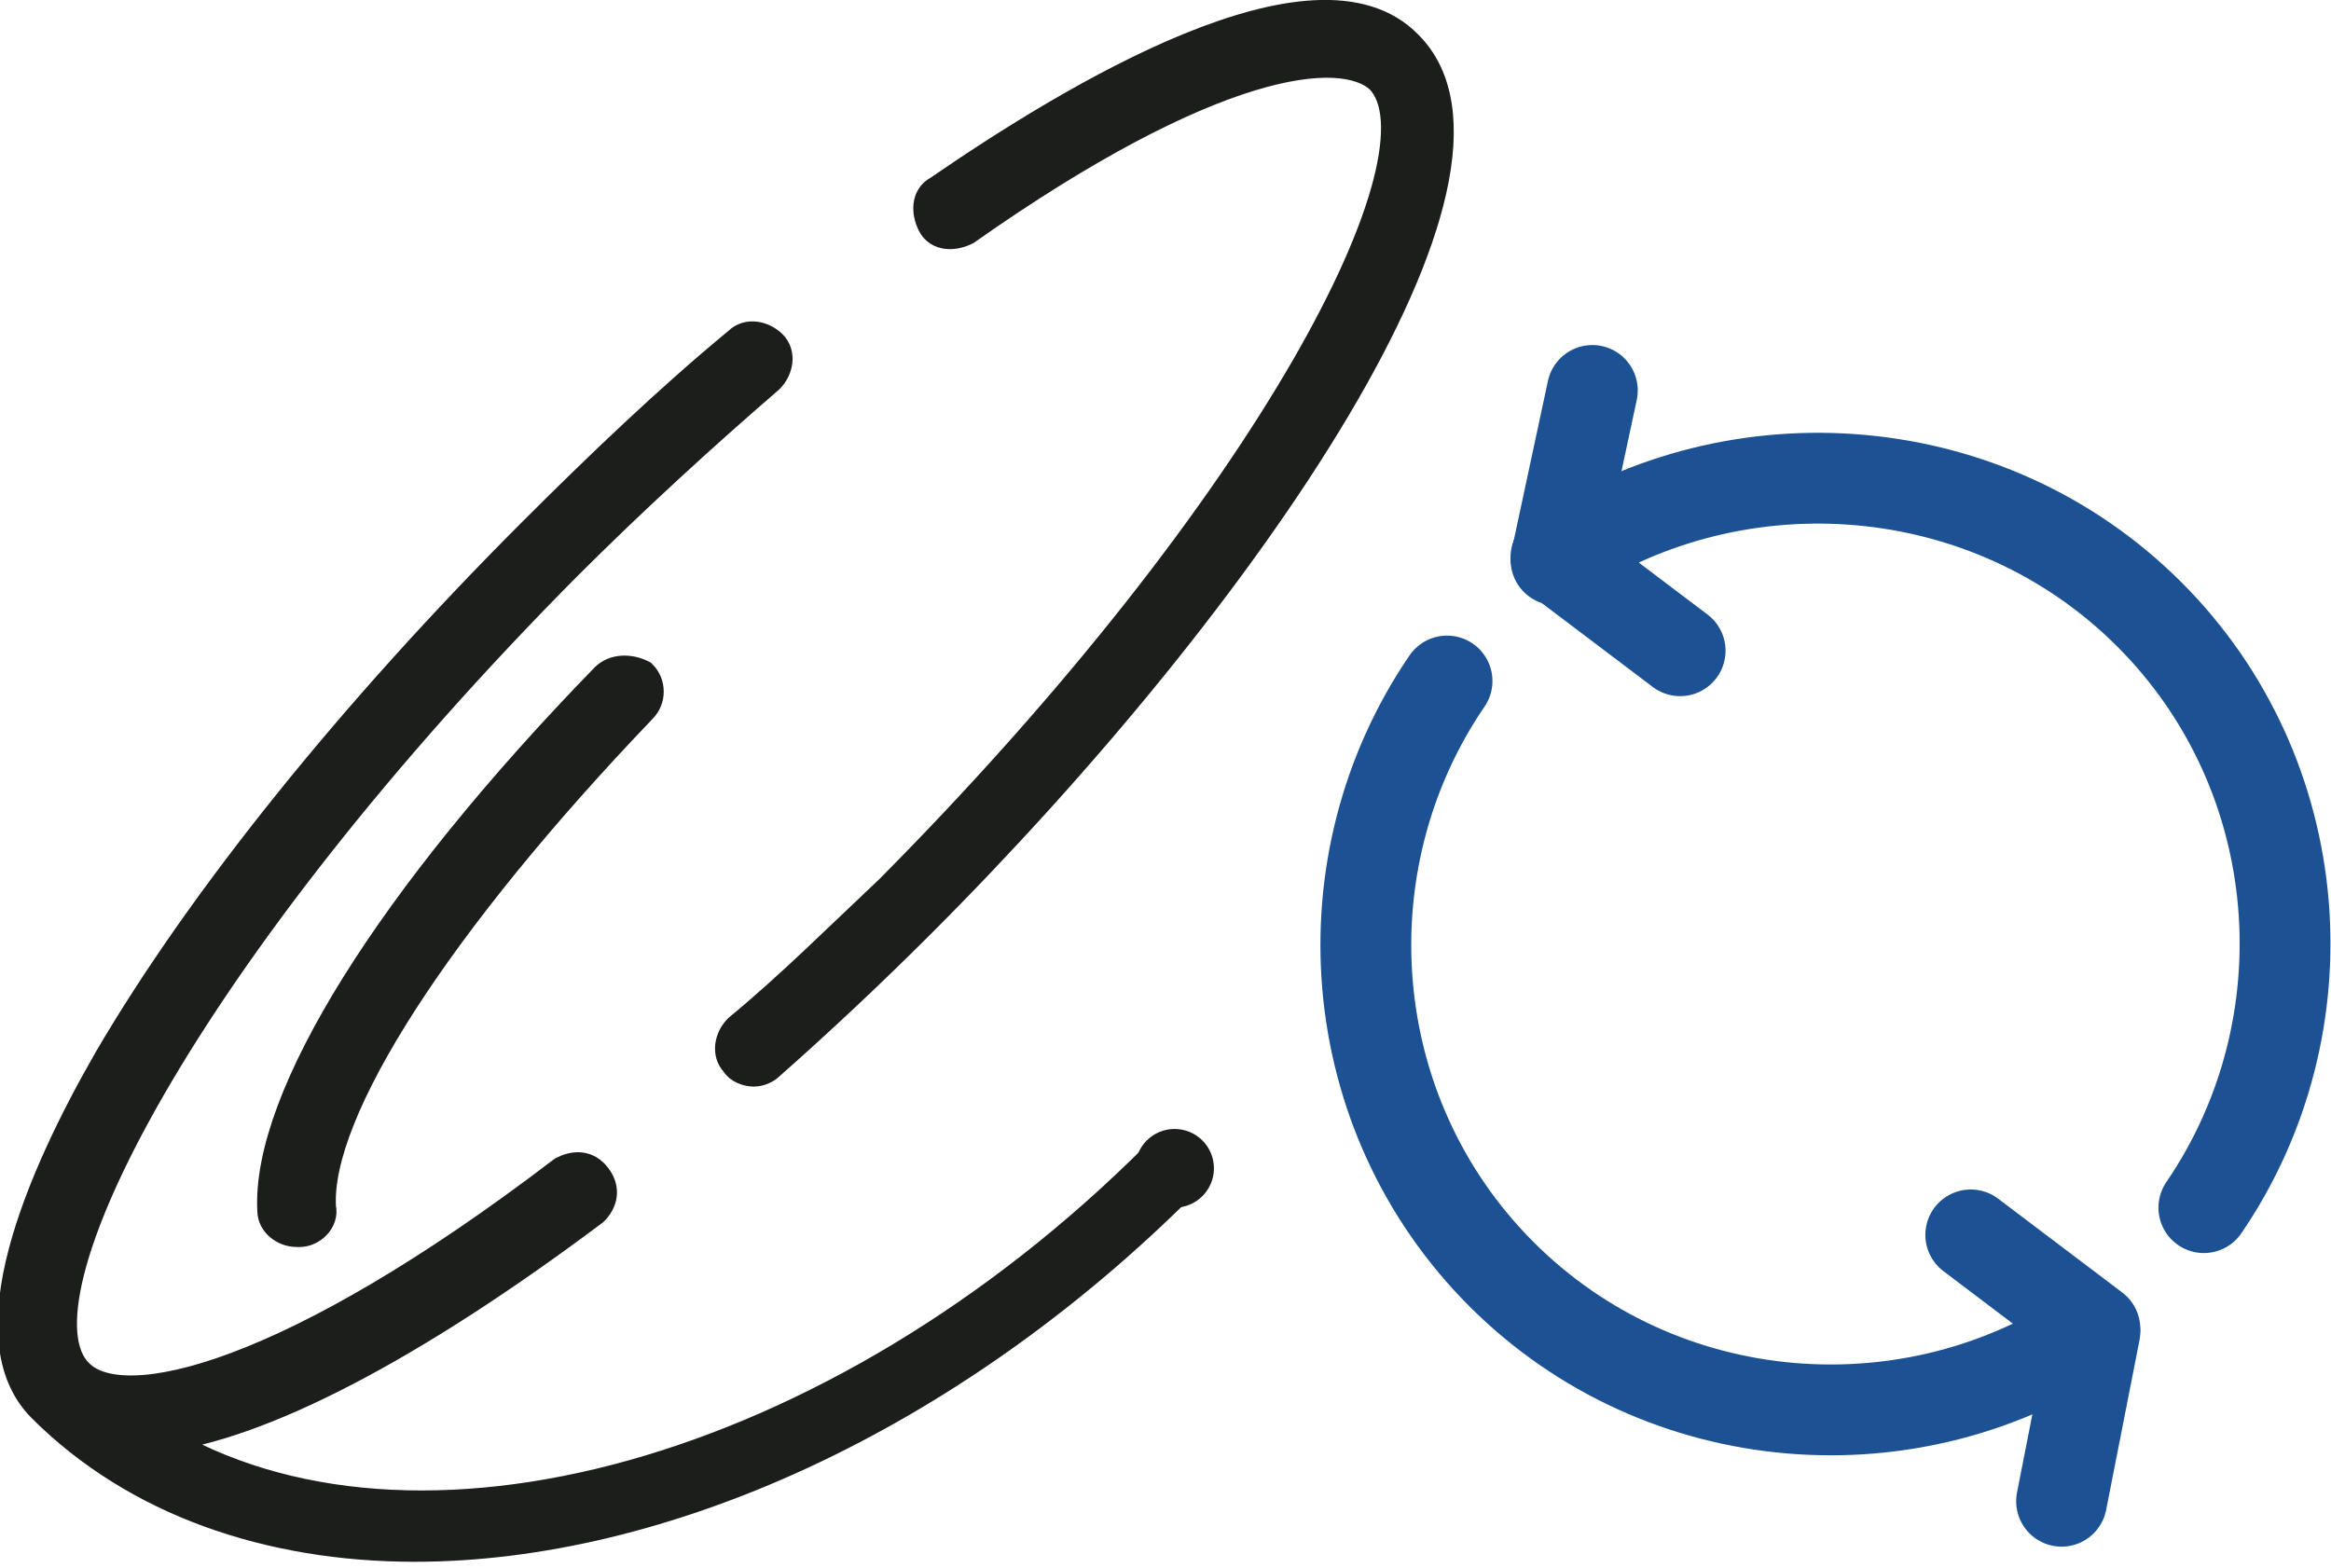
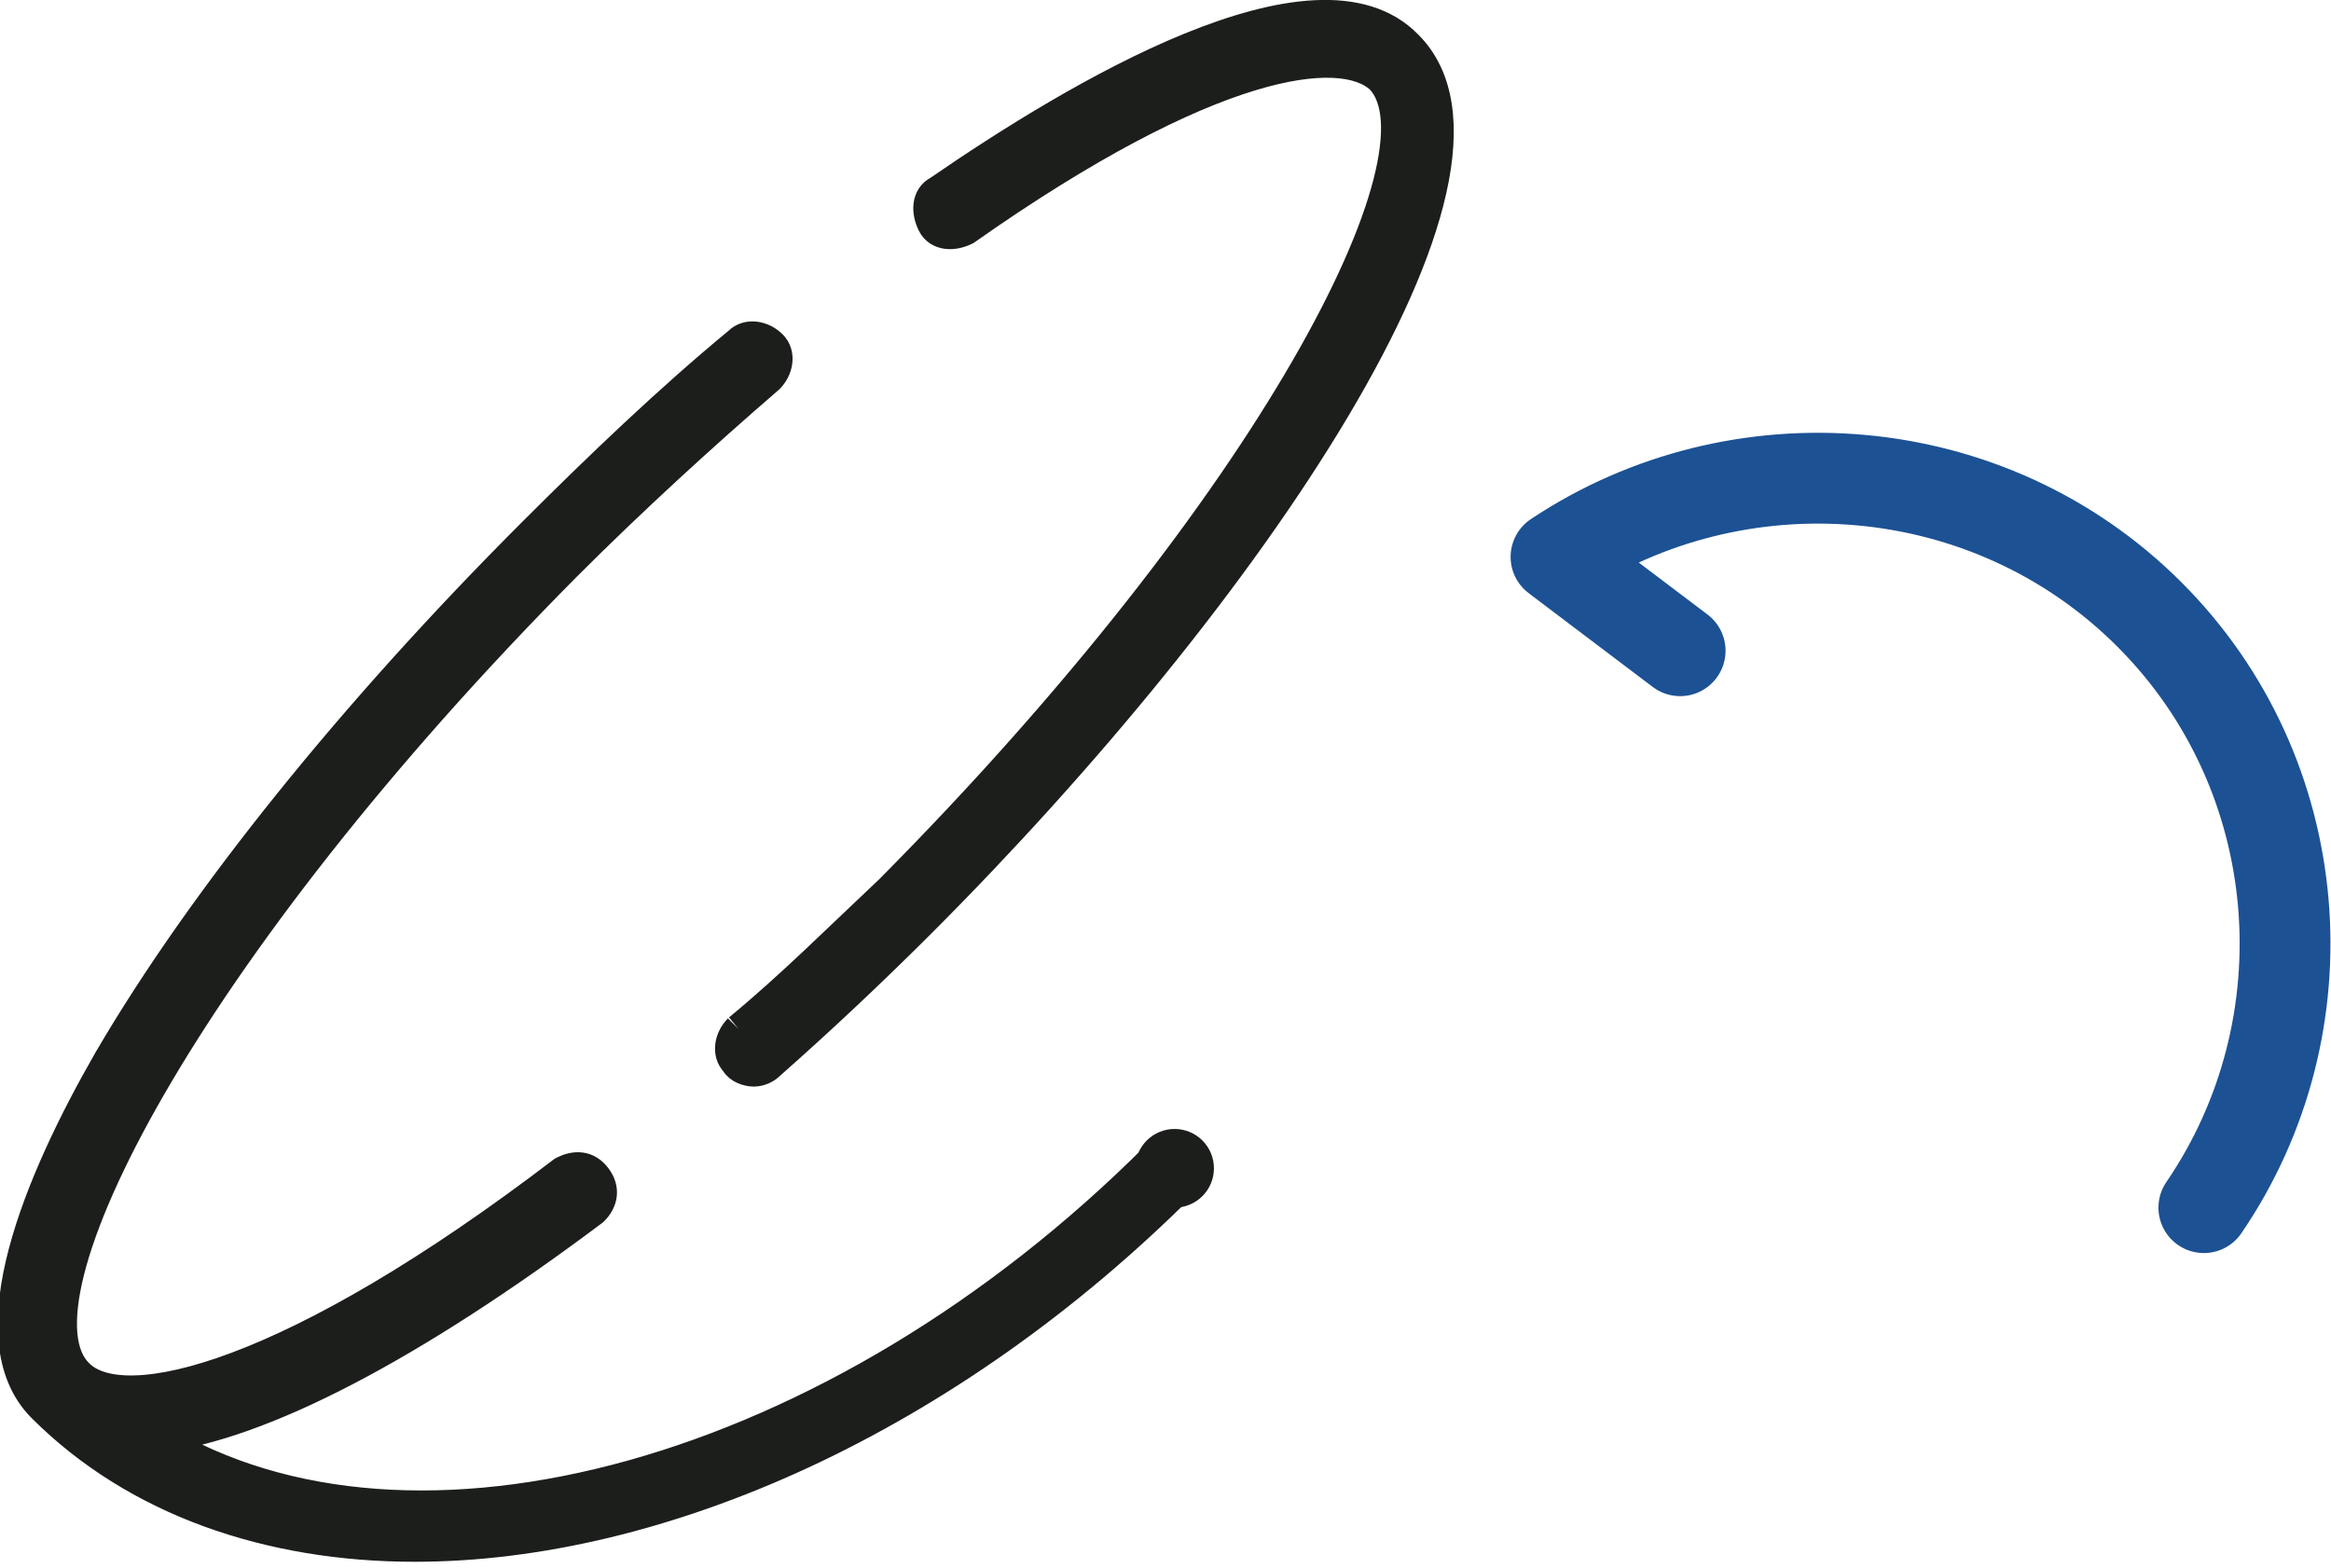
<svg xmlns="http://www.w3.org/2000/svg" version="1.1" id="Layer_2_00000113343023538478050710000010899332704810945462_" x="0px" y="0px" viewBox="0 0 77 51.8" style="enable-background:new 0 0 77 51.8;" xml:space="preserve">
  <style type="text/css">
	.st0{fill:#1C1E1C;stroke:#1C1E1C;stroke-miterlimit:10;}
	.st1{fill:#1C1E1C;stroke:#1C1E1C;stroke-linecap:round;stroke-linejoin:round;}
	.st2{fill:none;stroke:#1C5194;stroke-width:3;stroke-linecap:round;stroke-linejoin:round;}
</style>
  <g id="Layer_1-2">
    <g>
-       <path class="st0" d="M24.4,34c-0.3,0.3-0.4,0.8-0.1,1.1c0.1,0.2,0.4,0.3,0.6,0.3c0.2,0,0.4-0.1,0.5-0.2c1.7-1.5,3.4-3.1,5-4.7    c10.9-10.9,20.3-24.8,16.1-29C43.5-1.6,35.5,3.2,31,6.3c-0.4,0.2-0.4,0.7-0.2,1.1s0.7,0.4,1.1,0.2c8.1-5.7,12.4-6.2,13.7-5    C48,5.1,42,16.7,29.4,29.4C27.7,31,26.1,32.6,24.4,34L24.4,34z" />
-       <path class="st0" d="M20,22.4C12.9,29.7,8.8,36.3,9,40c0,0.4,0.4,0.7,0.8,0.7c0,0,0,0,0.1,0c0.4,0,0.8-0.4,0.7-0.8    c-0.2-3.2,3.9-9.5,10.6-16.5c0.3-0.3,0.3-0.8,0-1.1C20.8,22.1,20.3,22.1,20,22.4L20,22.4z" />
+       <path class="st0" d="M24.4,34c-0.3,0.3-0.4,0.8-0.1,1.1c0.1,0.2,0.4,0.3,0.6,0.3c0.2,0,0.4-0.1,0.5-0.2c1.7-1.5,3.4-3.1,5-4.7    c10.9-10.9,20.3-24.8,16.1-29C43.5-1.6,35.5,3.2,31,6.3c-0.4,0.2-0.4,0.7-0.2,1.1s0.7,0.4,1.1,0.2c8.1-5.7,12.4-6.2,13.7-5    C48,5.1,42,16.7,29.4,29.4C27.7,31,26.1,32.6,24.4,34L24.4,34" />
      <path class="st1" d="M38.2,38.2c-10.6,10.6-24.6,14.4-33,9.3c3.4-0.4,8.4-3,14.4-7.5c0.3-0.3,0.4-0.7,0.1-1.1s-0.7-0.4-1.1-0.2    c-8.9,6.8-14.5,8.2-16,6.7C0.1,43,6.1,31.4,18.7,18.7c2.2-2.2,4.5-4.3,6.7-6.2c0.3-0.3,0.4-0.8,0.1-1.1c-0.3-0.3-0.8-0.4-1.1-0.1    c-2.3,1.9-4.6,4.1-6.8,6.3c-5.9,5.9-10.9,12.1-14,17.4c-2.3,4-4.5,9.2-2.2,11.5c3.1,3.1,7.5,4.6,12.3,4.6c8.1,0,17.6-4.2,25.4-12" />
    </g>
    <g>
-       <path class="st2" d="M47.8,22.5c-4.1,6-3.5,14.3,1.8,19.6s13.6,5.9,19.6,1.8l-4.1-3.1" />
-       <line class="st2" x1="69.2" y1="44" x2="68.1" y2="49.6" />
-     </g>
+       </g>
    <g>
      <path class="st2" d="M72.8,39.9c4.1-6,3.5-14.3-1.8-19.6s-13.6-5.9-19.6-1.9l4.1,3.1" />
-       <line class="st2" x1="51.4" y1="18.5" x2="52.6" y2="12.9" />
    </g>
    <circle class="st1" cx="38.8" cy="38.6" r="0.8" />
  </g>
</svg>